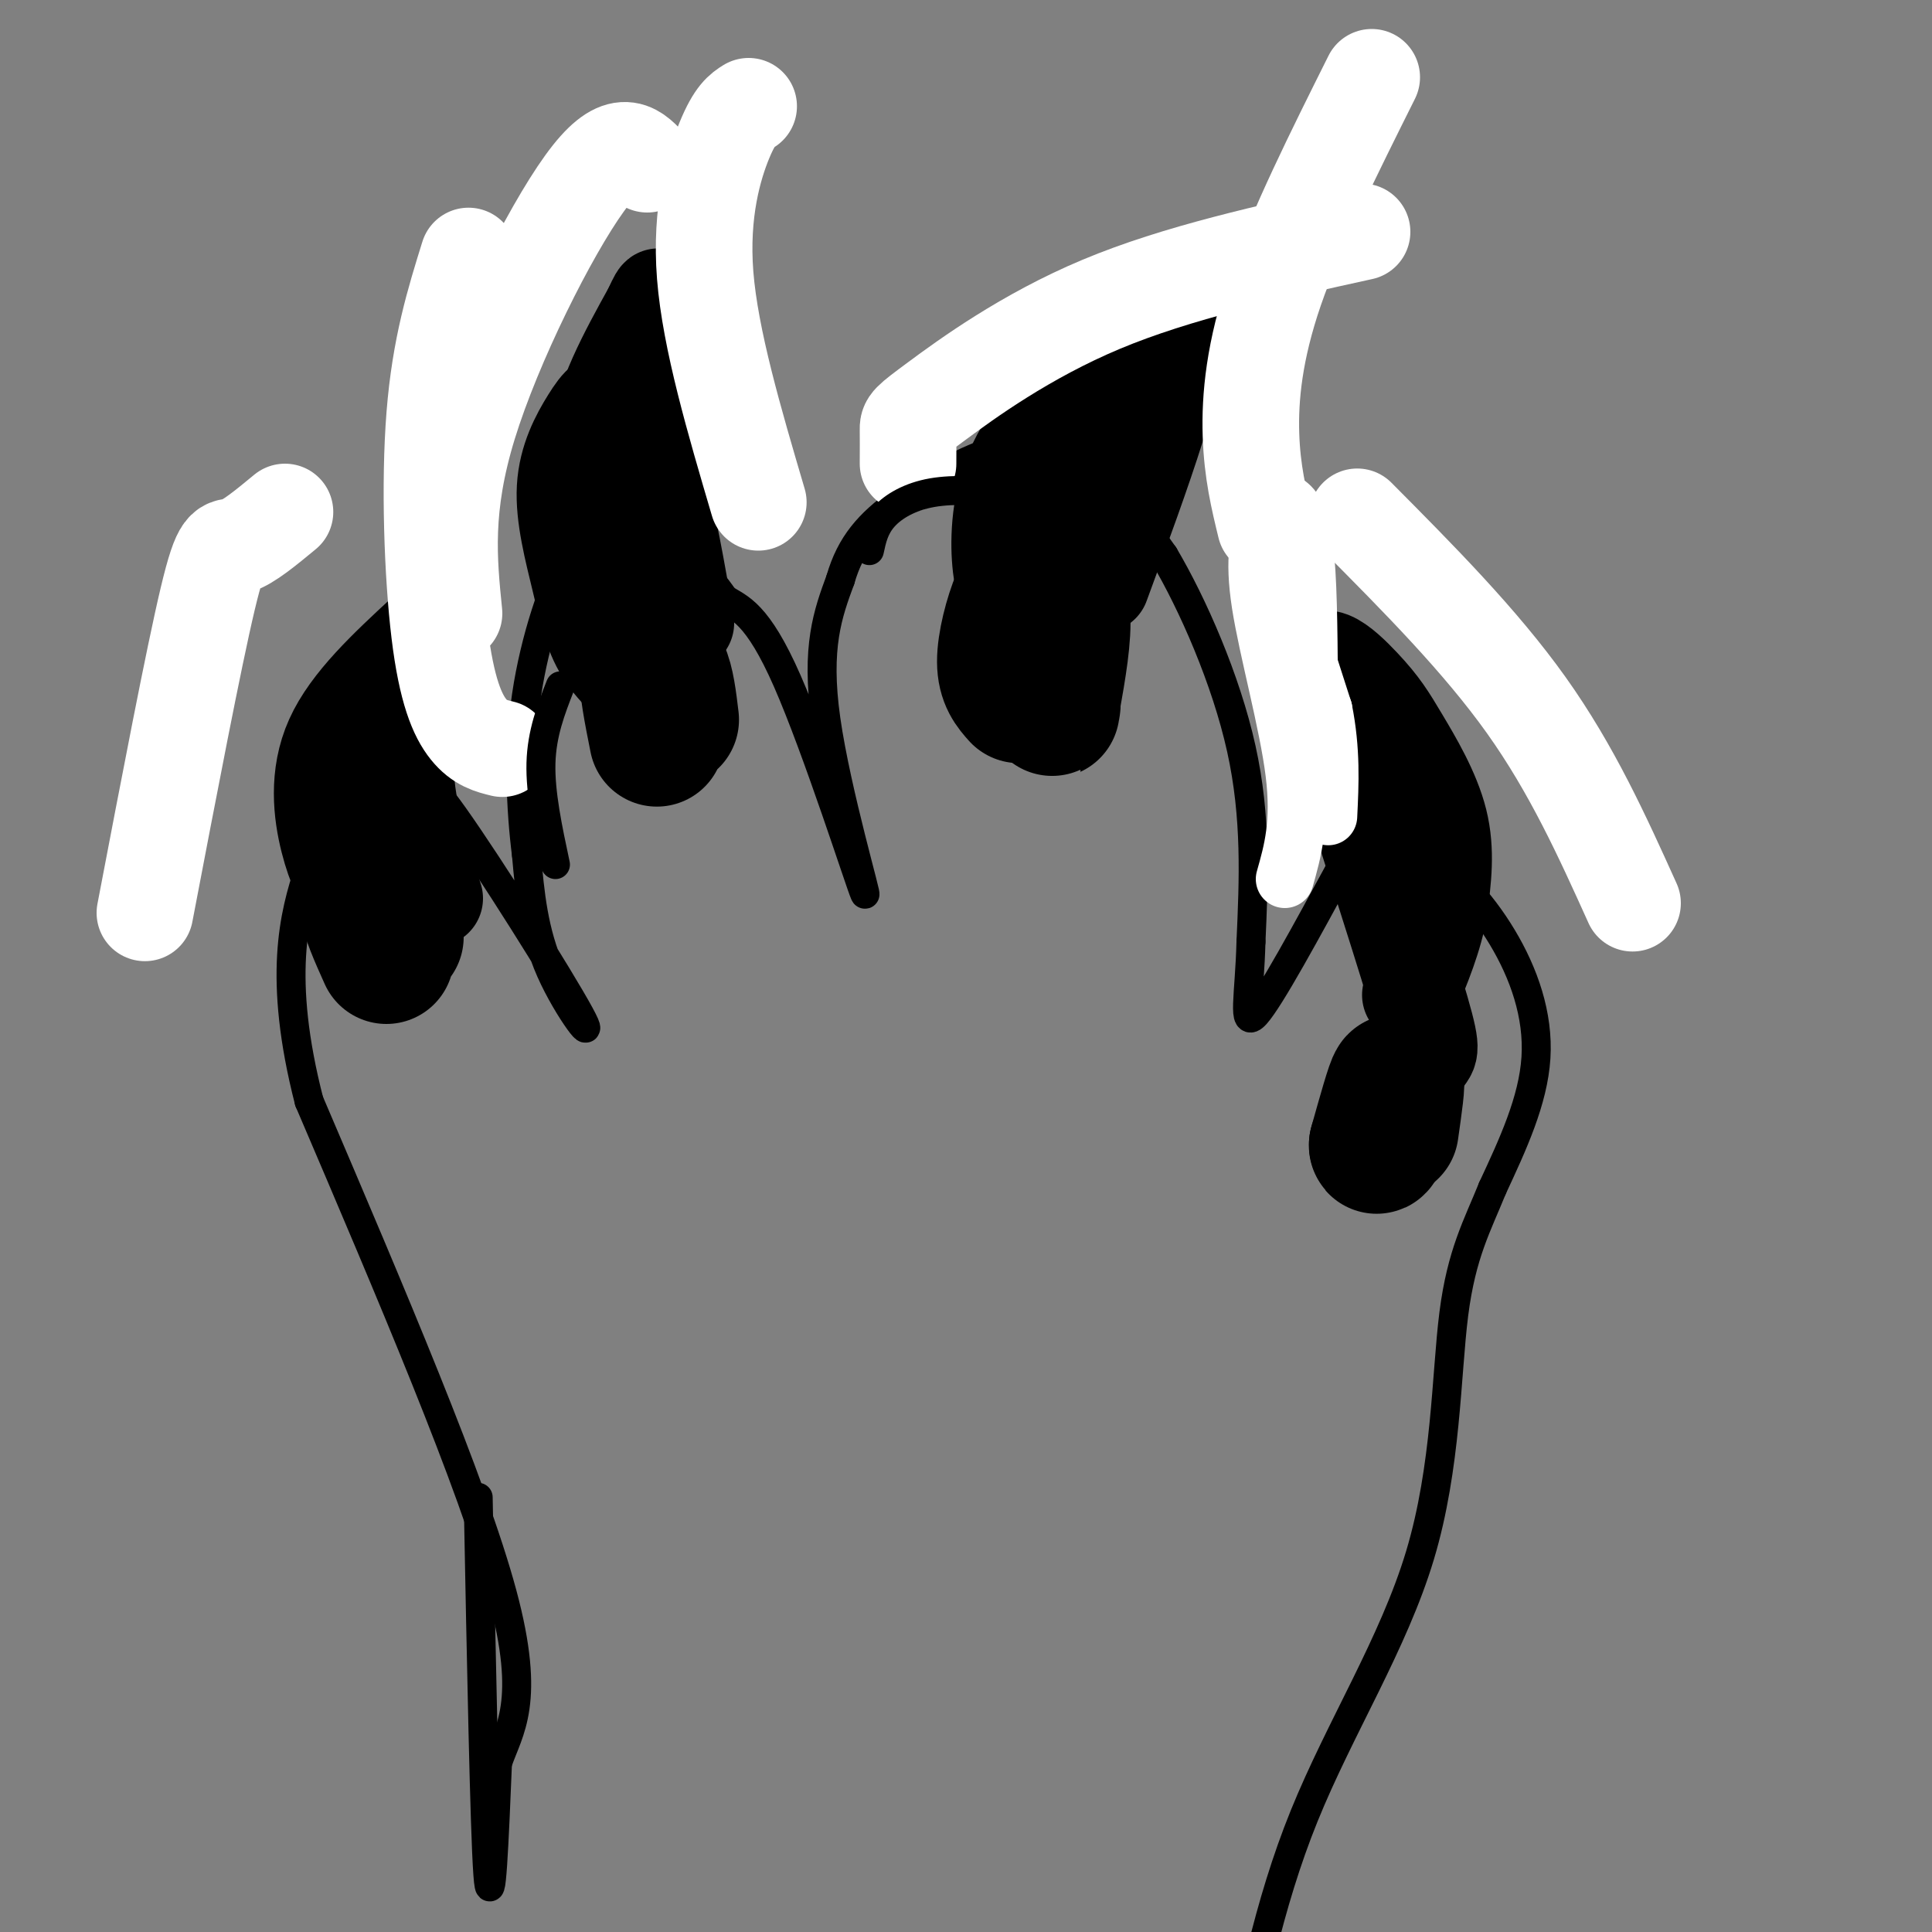
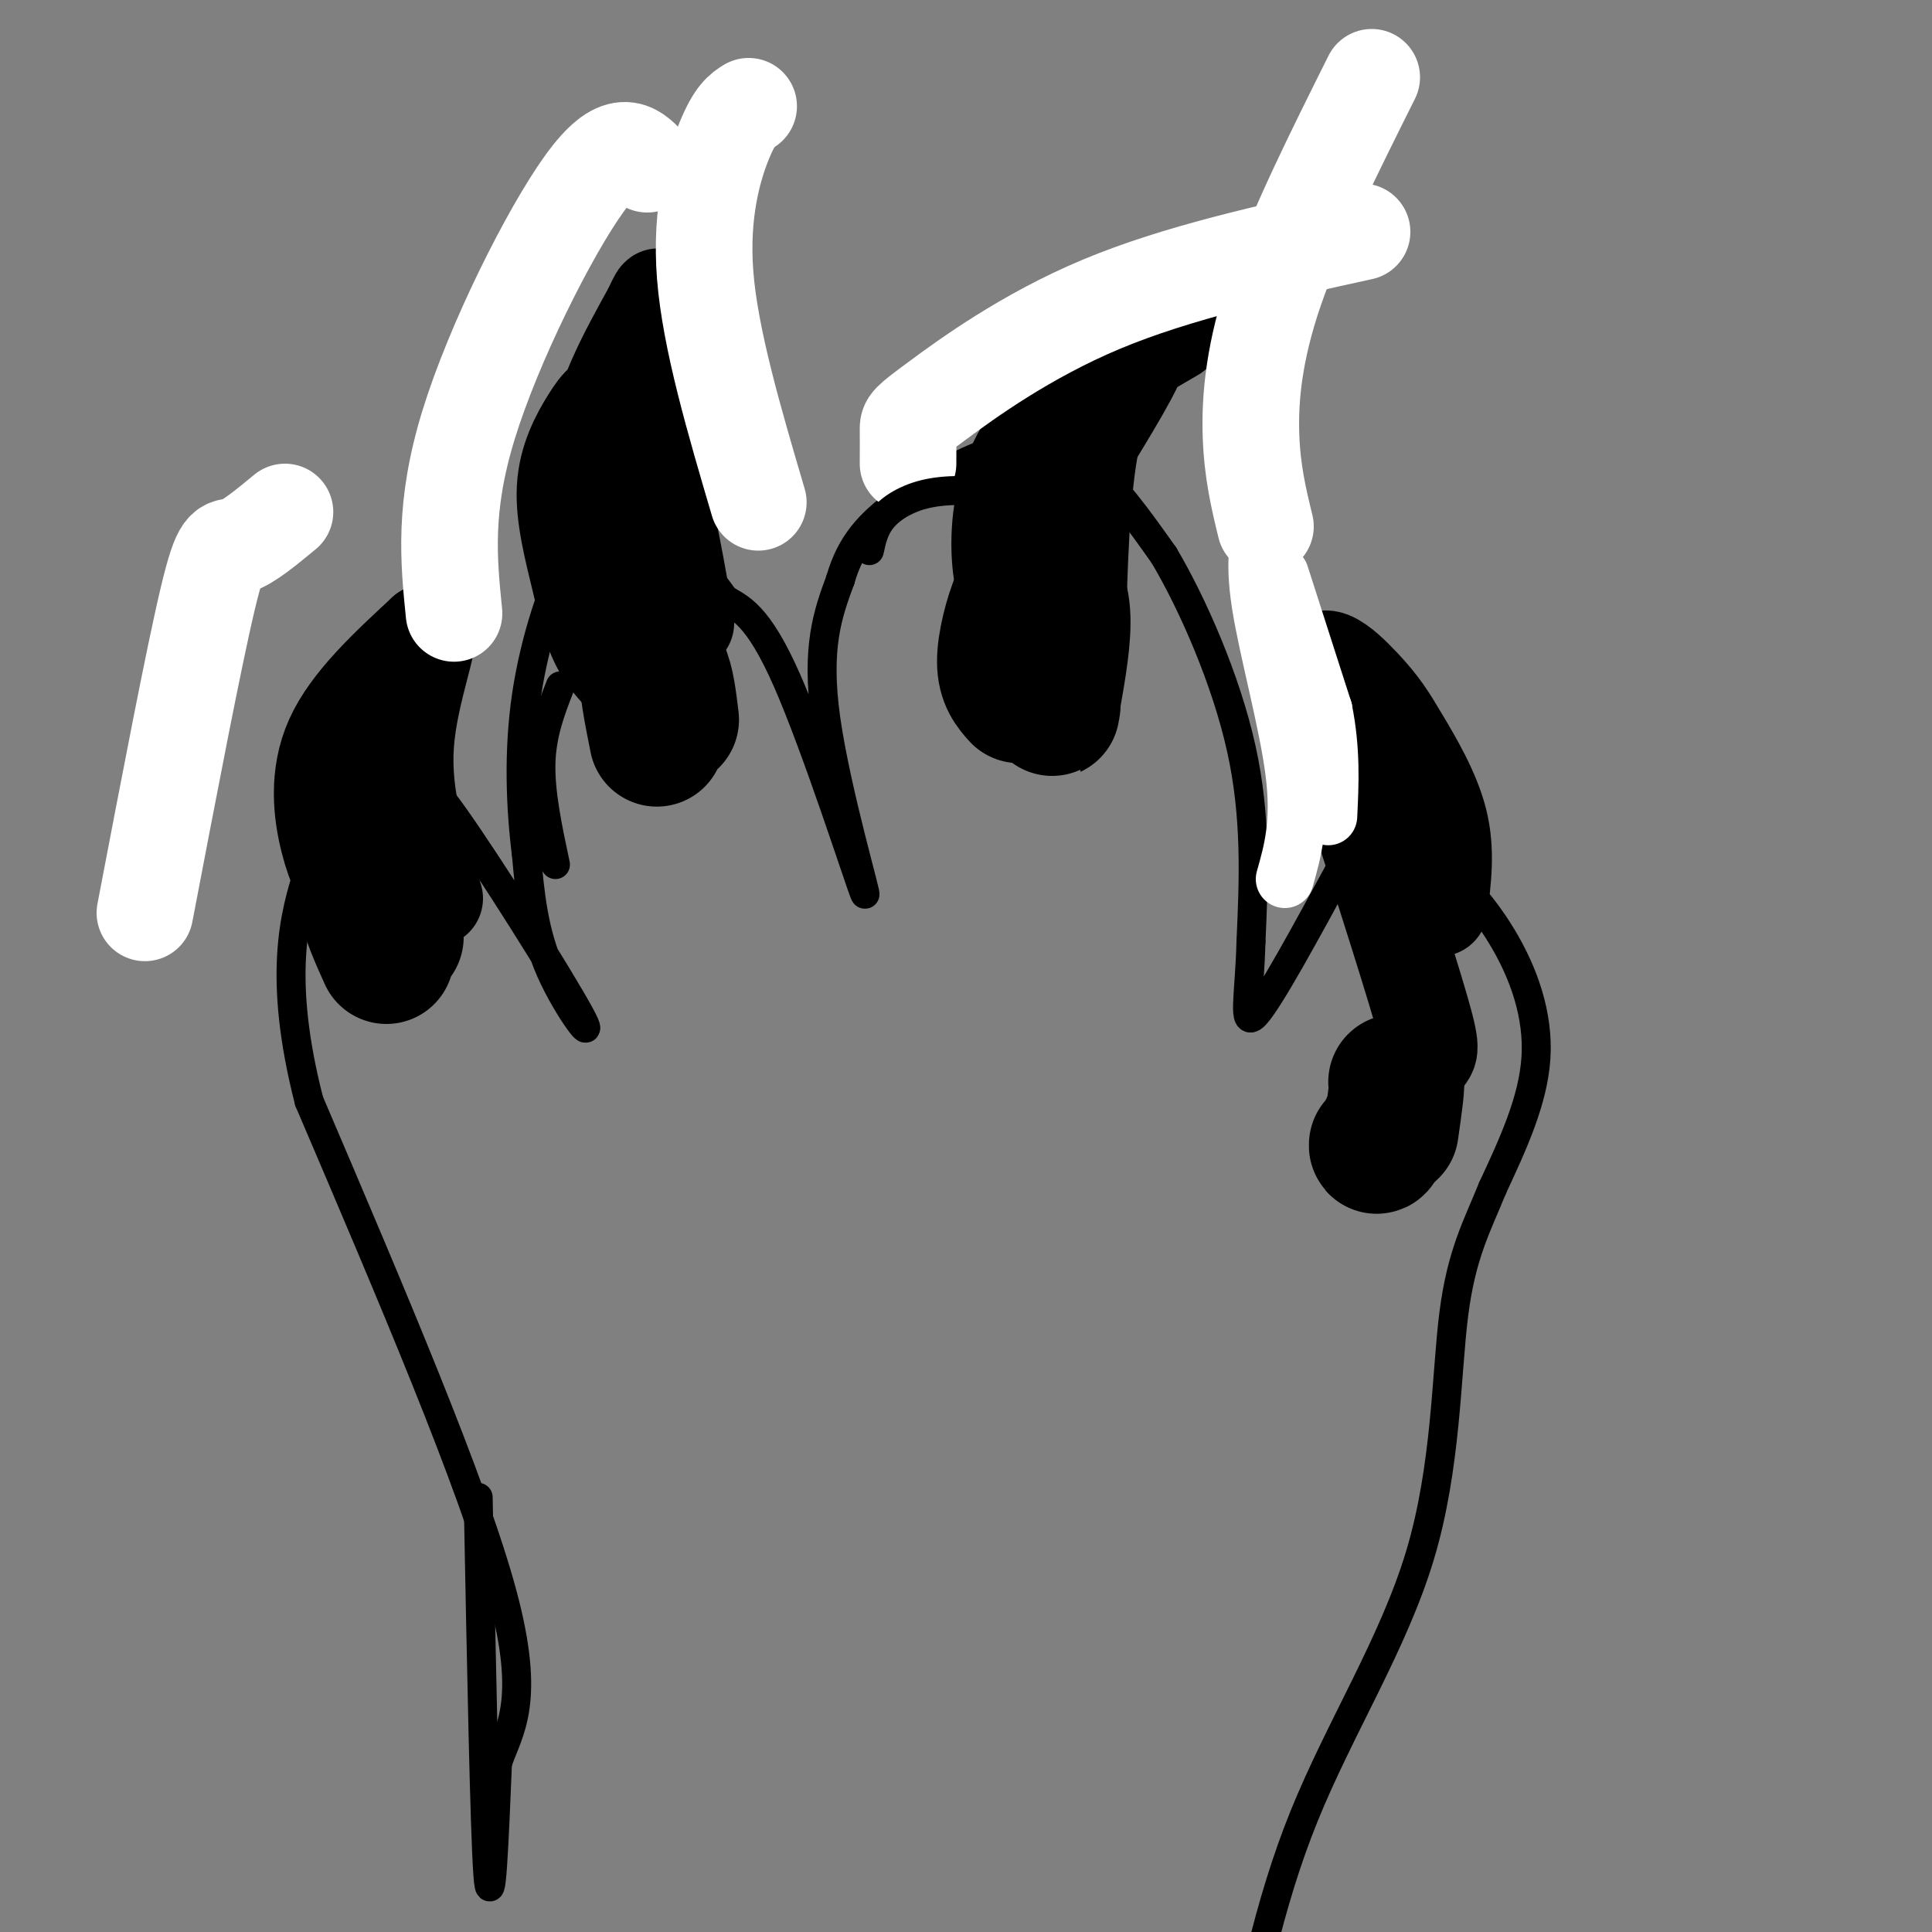
<svg xmlns="http://www.w3.org/2000/svg" viewBox="0 0 400 400" version="1.1">
  <rect x="0" y="0" width="400" height="400" fill="#808080" stroke="none" />
  <g fill="none" stroke="#000000" stroke-width="6" stroke-linecap="round" stroke-linejoin="round">
    <path d="M99,310c0.667,34.417 1.333,68.833 2,78c0.667,9.167 1.333,-6.917 2,-23" />
    <path d="M103,365c2.311,-6.822 7.089,-12.378 1,-35c-6.089,-22.622 -23.044,-62.311 -40,-102" />
    <path d="M64,228c-6.595,-25.643 -3.083,-38.750 0,-48c3.083,-9.250 5.738,-14.643 9,-17c3.262,-2.357 7.131,-1.679 11,-1" />
    <path d="M84,162c2.311,-1.121 2.589,-3.424 10,7c7.411,10.424 21.957,33.576 26,41c4.043,7.424 -2.416,-0.879 -6,-9c-3.584,-8.121 -4.292,-16.061 -5,-24" />
    <path d="M109,177c-1.210,-9.507 -1.736,-21.274 0,-33c1.736,-11.726 5.733,-23.411 9,-29c3.267,-5.589 5.803,-5.082 10,-4c4.197,1.082 10.056,2.738 14,5c3.944,2.262 5.972,5.131 8,8" />
    <path d="M150,124c3.075,1.939 6.762,2.788 13,17c6.238,14.212 15.026,41.788 16,44c0.974,2.212 -5.864,-20.939 -8,-36c-2.136,-15.061 0.432,-22.030 3,-29" />
    <path d="M174,120c2.145,-7.456 6.008,-11.596 12,-16c5.992,-4.404 14.113,-9.070 21,-11c6.887,-1.930 12.539,-1.123 18,3c5.461,4.123 10.730,11.561 16,19" />
    <path d="M241,115c5.956,10.067 12.844,25.733 16,40c3.156,14.267 2.578,27.133 2,40" />
    <path d="M259,195c-0.267,10.933 -1.933,18.267 1,15c2.933,-3.267 10.467,-17.133 18,-31" />
    <path d="M278,179c5.805,-5.967 11.319,-5.383 17,-2c5.681,3.383 11.530,9.565 16,17c4.470,7.435 7.563,16.124 7,25c-0.563,8.876 -4.781,17.938 -9,27" />
    <path d="M309,246c-3.115,7.715 -6.402,13.501 -8,26c-1.598,12.499 -1.507,31.711 -7,50c-5.493,18.289 -16.569,35.654 -24,54c-7.431,18.346 -11.215,37.673 -15,57" />
  </g>
  <g fill="none" stroke="#000000" stroke-width="28" stroke-linecap="round" stroke-linejoin="round">
    <path d="M211,144c-1.491,-1.673 -2.982,-3.346 -3,-7c-0.018,-3.654 1.439,-9.289 3,-13c1.561,-3.711 3.228,-5.499 5,-5c1.772,0.499 3.649,3.285 4,8c0.351,4.715 -0.825,11.357 -2,18" />
    <path d="M218,145c-0.333,3.167 -0.167,2.083 0,1" />
    <path d="M136,153c-1.133,-5.689 -2.267,-11.378 -2,-14c0.267,-2.622 1.933,-2.178 3,0c1.067,2.178 1.533,6.089 2,10" />
    <path d="M80,198c-1.956,-4.356 -3.911,-8.711 -4,-11c-0.089,-2.289 1.689,-2.511 3,-1c1.311,1.511 2.156,4.756 3,8" />
-     <path d="M288,234c0.750,-5.250 1.500,-10.500 1,-10c-0.500,0.500 -2.250,6.750 -4,13" />
+     <path d="M288,234c0.750,-5.250 1.500,-10.500 1,-10" />
    <path d="M285,237c-0.167,1.333 1.417,-1.833 3,-5" />
  </g>
  <g fill="none" stroke="#000000" stroke-width="20" stroke-linecap="round" stroke-linejoin="round">
    <path d="M73,186c-1.800,-3.222 -3.600,-6.444 -5,-12c-1.400,-5.556 -2.400,-13.444 1,-21c3.400,-7.556 11.200,-14.778 19,-22" />
    <path d="M88,131c1.800,0.267 -3.200,11.933 -4,23c-0.800,11.067 2.600,21.533 6,32" />
    <path d="M136,146c-4.205,-3.426 -8.410,-6.853 -11,-11c-2.590,-4.147 -3.564,-9.015 -5,-15c-1.436,-5.985 -3.333,-13.089 -3,-19c0.333,-5.911 2.897,-10.630 5,-14c2.103,-3.370 3.744,-5.391 6,-3c2.256,2.391 5.128,9.196 8,16" />
    <path d="M136,100c2.333,7.500 4.167,18.250 6,29" />
    <path d="M217,128c-2.512,-5.935 -5.024,-11.869 -6,-16c-0.976,-4.131 -0.416,-6.458 1,-11c1.416,-4.542 3.689,-11.300 9,-18c5.311,-6.700 13.660,-13.343 15,-12c1.340,1.343 -4.330,10.671 -10,20" />
    <path d="M226,91c-2.167,10.500 -2.583,26.750 -3,43" />
    <path d="M209,126c-1.111,-4.333 -2.222,-8.667 -2,-15c0.222,-6.333 1.778,-14.667 8,-22c6.222,-7.333 17.111,-13.667 28,-20" />
-     <path d="M243,69c2.167,5.333 -6.417,28.667 -15,52" />
    <path d="M290,228c1.889,-3.644 3.778,-7.289 5,-9c1.222,-1.711 1.778,-1.489 -2,-14c-3.778,-12.511 -11.889,-37.756 -20,-63" />
    <path d="M273,142c-1.413,-10.199 5.054,-4.198 9,0c3.946,4.198 5.370,6.592 8,11c2.630,4.408 6.466,10.831 8,17c1.534,6.169 0.767,12.085 0,18" />
-     <path d="M298,188c-1.000,6.000 -3.500,12.000 -6,18" />
    <path d="M132,112c-4.250,-6.500 -8.500,-13.000 -8,-21c0.500,-8.000 5.750,-17.500 11,-27" />
    <path d="M135,64c2.000,-4.500 1.500,-2.250 1,0" />
    <path d="M134,120c0.000,0.000 3.000,-34.000 3,-34" />
    <path d="M134,108c-2.500,-1.667 -5.000,-3.333 -5,-10c0.000,-6.667 2.500,-18.333 5,-30" />
    <path d="M134,68c1.000,-5.000 1.000,-2.500 1,0" />
  </g>
  <g fill="none" stroke="#ffffff" stroke-width="20" stroke-linecap="round" stroke-linejoin="round">
    <path d="M157,104c-4.978,-16.889 -9.956,-33.778 -11,-47c-1.044,-13.222 1.844,-22.778 4,-28c2.156,-5.222 3.578,-6.111 5,-7" />
    <path d="M134,34c-2.889,-3.000 -5.778,-6.000 -13,4c-7.222,10.000 -18.778,33.000 -24,50c-5.222,17.000 -4.111,28.000 -3,39" />
-     <path d="M104,155c-2.351,-0.571 -4.702,-1.143 -7,-4c-2.298,-2.857 -4.542,-8.000 -6,-20c-1.458,-12.000 -2.131,-30.857 -1,-45c1.131,-14.143 4.065,-23.571 7,-33" />
    <path d="M59,106c-3.844,3.178 -7.689,6.356 -10,7c-2.311,0.644 -3.089,-1.244 -6,11c-2.911,12.244 -7.956,38.622 -13,65" />
    <path d="M188,96c0.012,-2.786 0.024,-5.571 0,-7c-0.024,-1.429 -0.083,-1.500 6,-6c6.083,-4.500 18.310,-13.429 34,-20c15.690,-6.571 34.845,-10.786 54,-15" />
    <path d="M262,109c-1.378,-5.667 -2.756,-11.333 -3,-19c-0.244,-7.667 0.644,-17.333 5,-30c4.356,-12.667 12.178,-28.333 20,-44" />
-     <path d="M281,107c12.750,12.833 25.500,25.667 35,39c9.500,13.333 15.750,27.167 22,41" />
  </g>
  <g fill="none" stroke="#ffffff" stroke-width="12" stroke-linecap="round" stroke-linejoin="round">
    <path d="M265,119c0.000,0.000 9.000,28.000 9,28" />
    <path d="M274,147c1.667,8.333 1.333,15.167 1,22" />
    <path d="M266,182c1.644,-5.800 3.289,-11.600 2,-22c-1.289,-10.400 -5.511,-25.400 -7,-35c-1.489,-9.600 -0.244,-13.800 1,-18" />
-     <path d="M262,107c0.833,-3.667 2.417,-3.833 4,-3c1.583,0.833 3.167,2.667 4,9c0.833,6.333 0.917,17.167 1,28" />
  </g>
  <g fill="none" stroke="#000000" stroke-width="6" stroke-linecap="round" stroke-linejoin="round">
    <path d="M115,179c-1.583,-7.417 -3.167,-14.833 -3,-21c0.167,-6.167 2.083,-11.083 4,-16" />
    <path d="M180,114c0.511,-2.400 1.022,-4.800 3,-7c1.978,-2.200 5.422,-4.200 10,-5c4.578,-0.800 10.289,-0.400 16,0" />
  </g>
</svg>